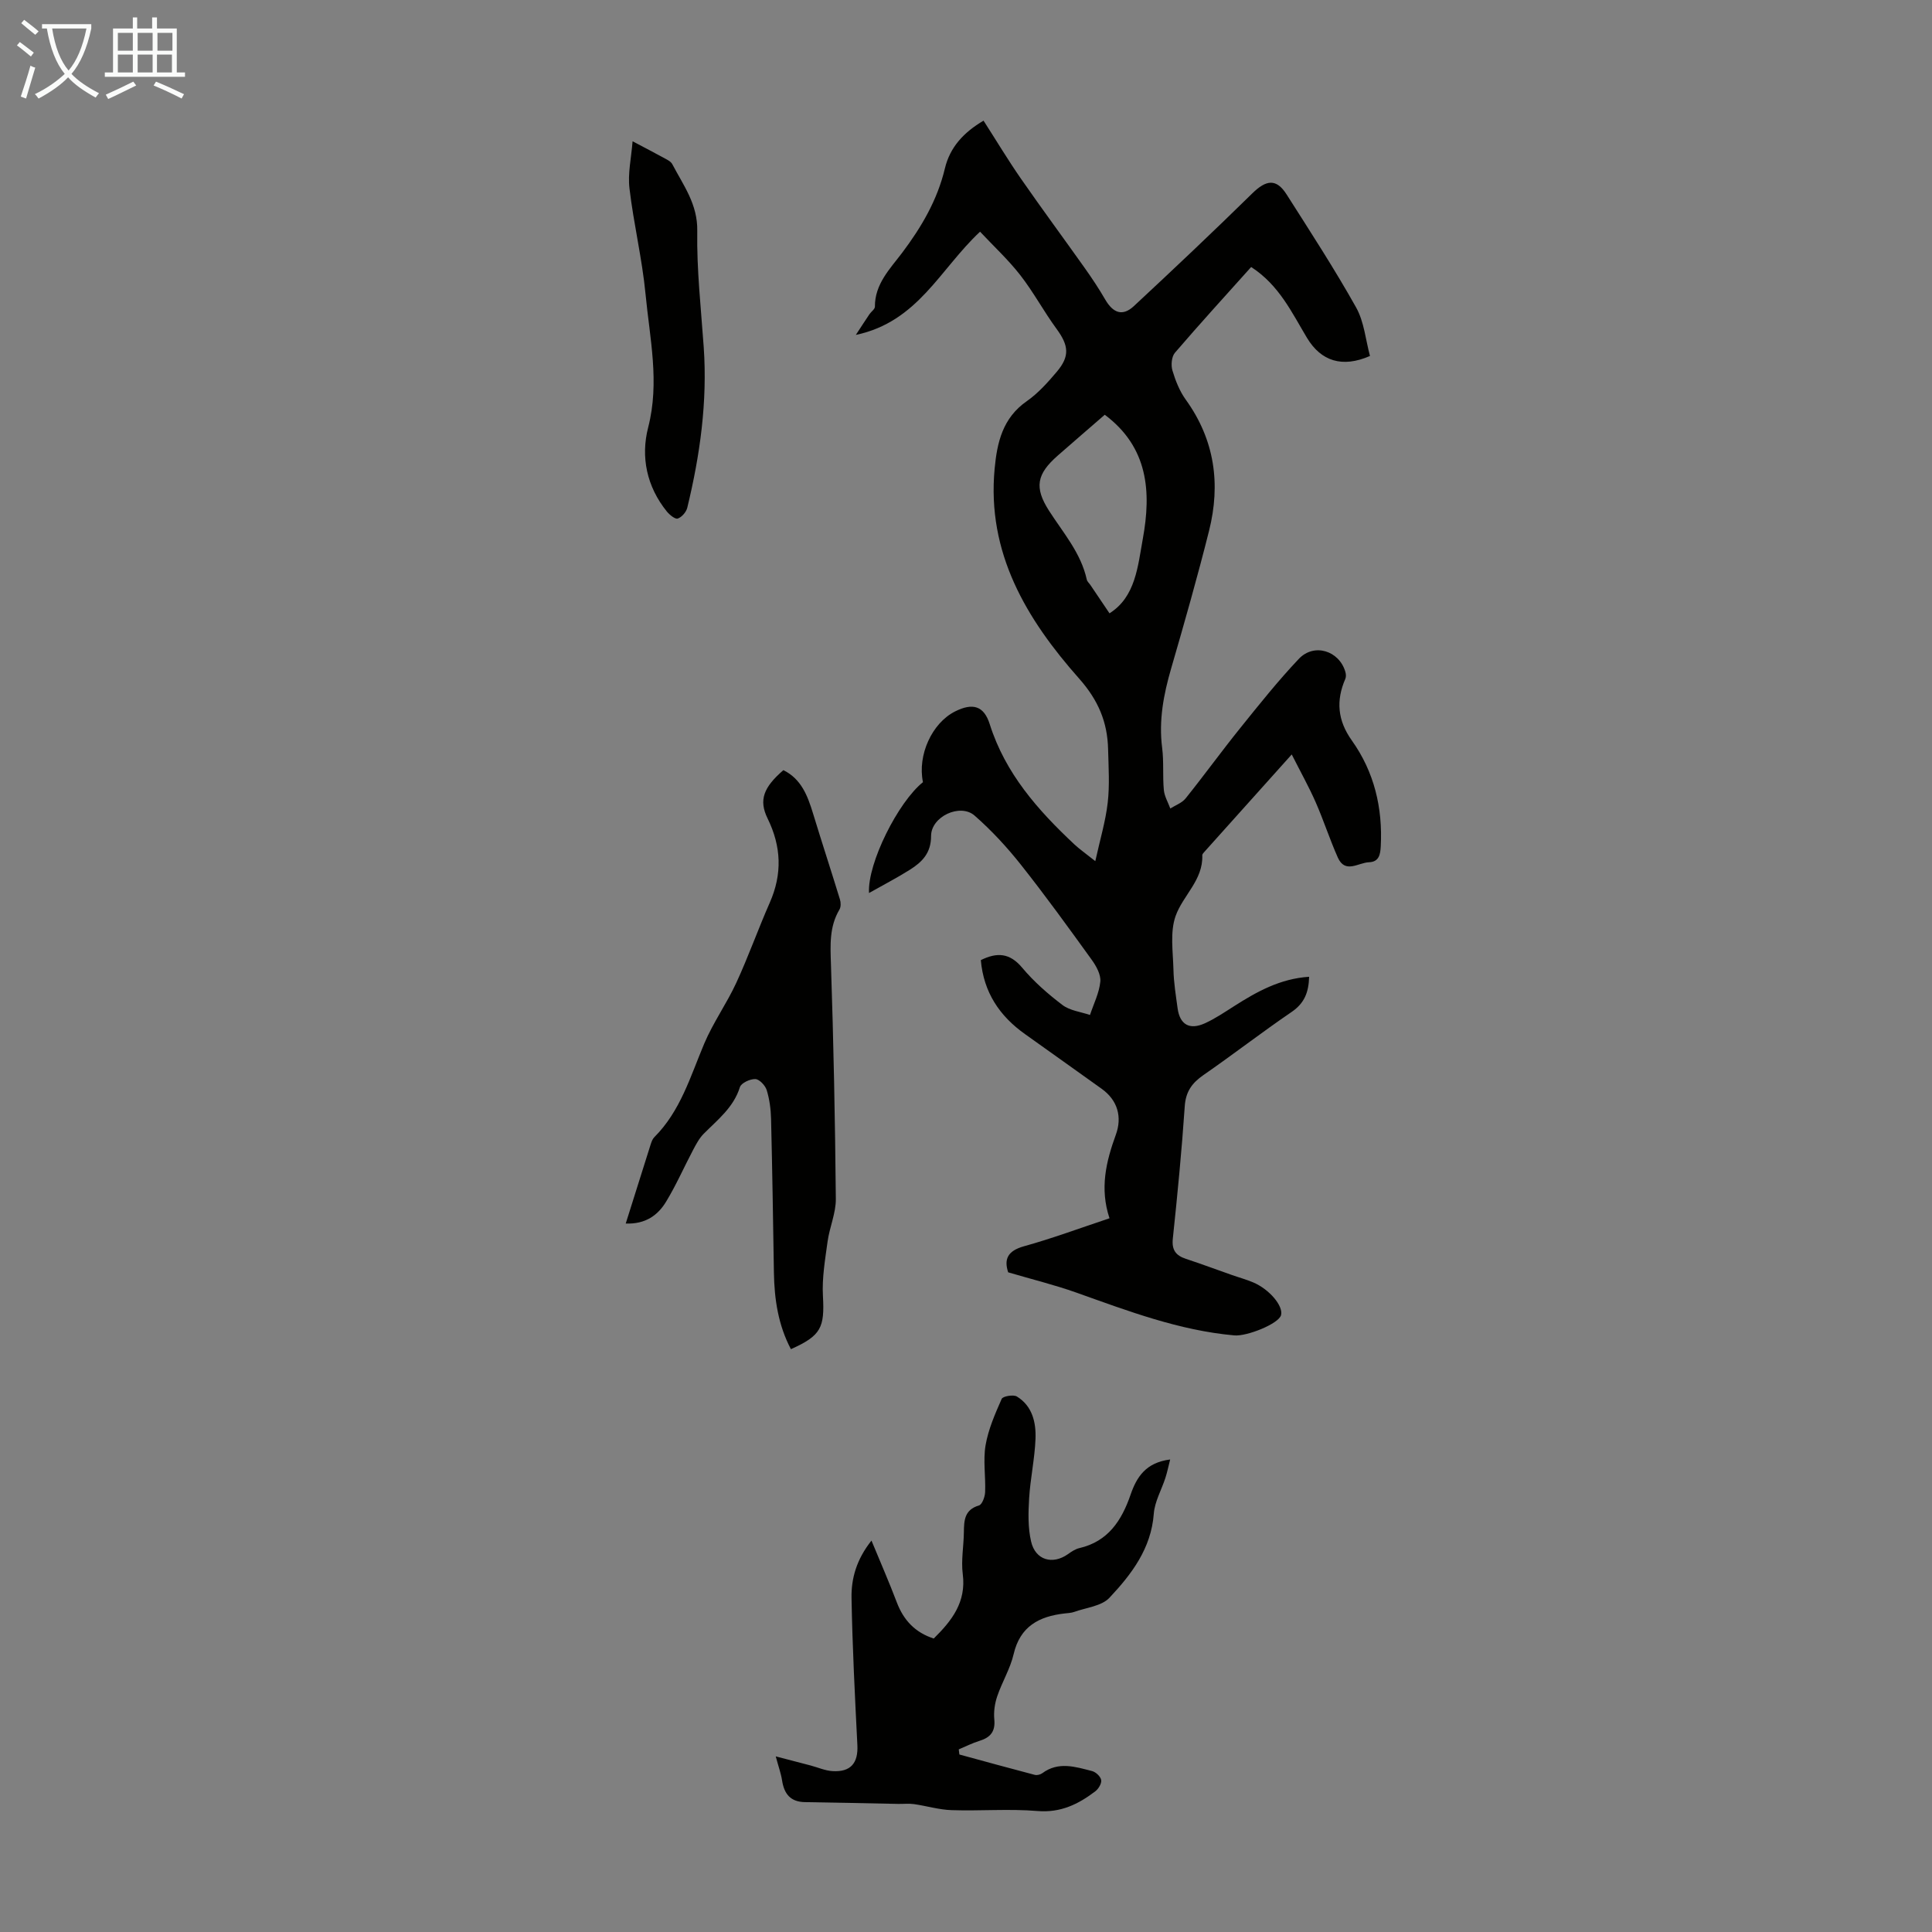
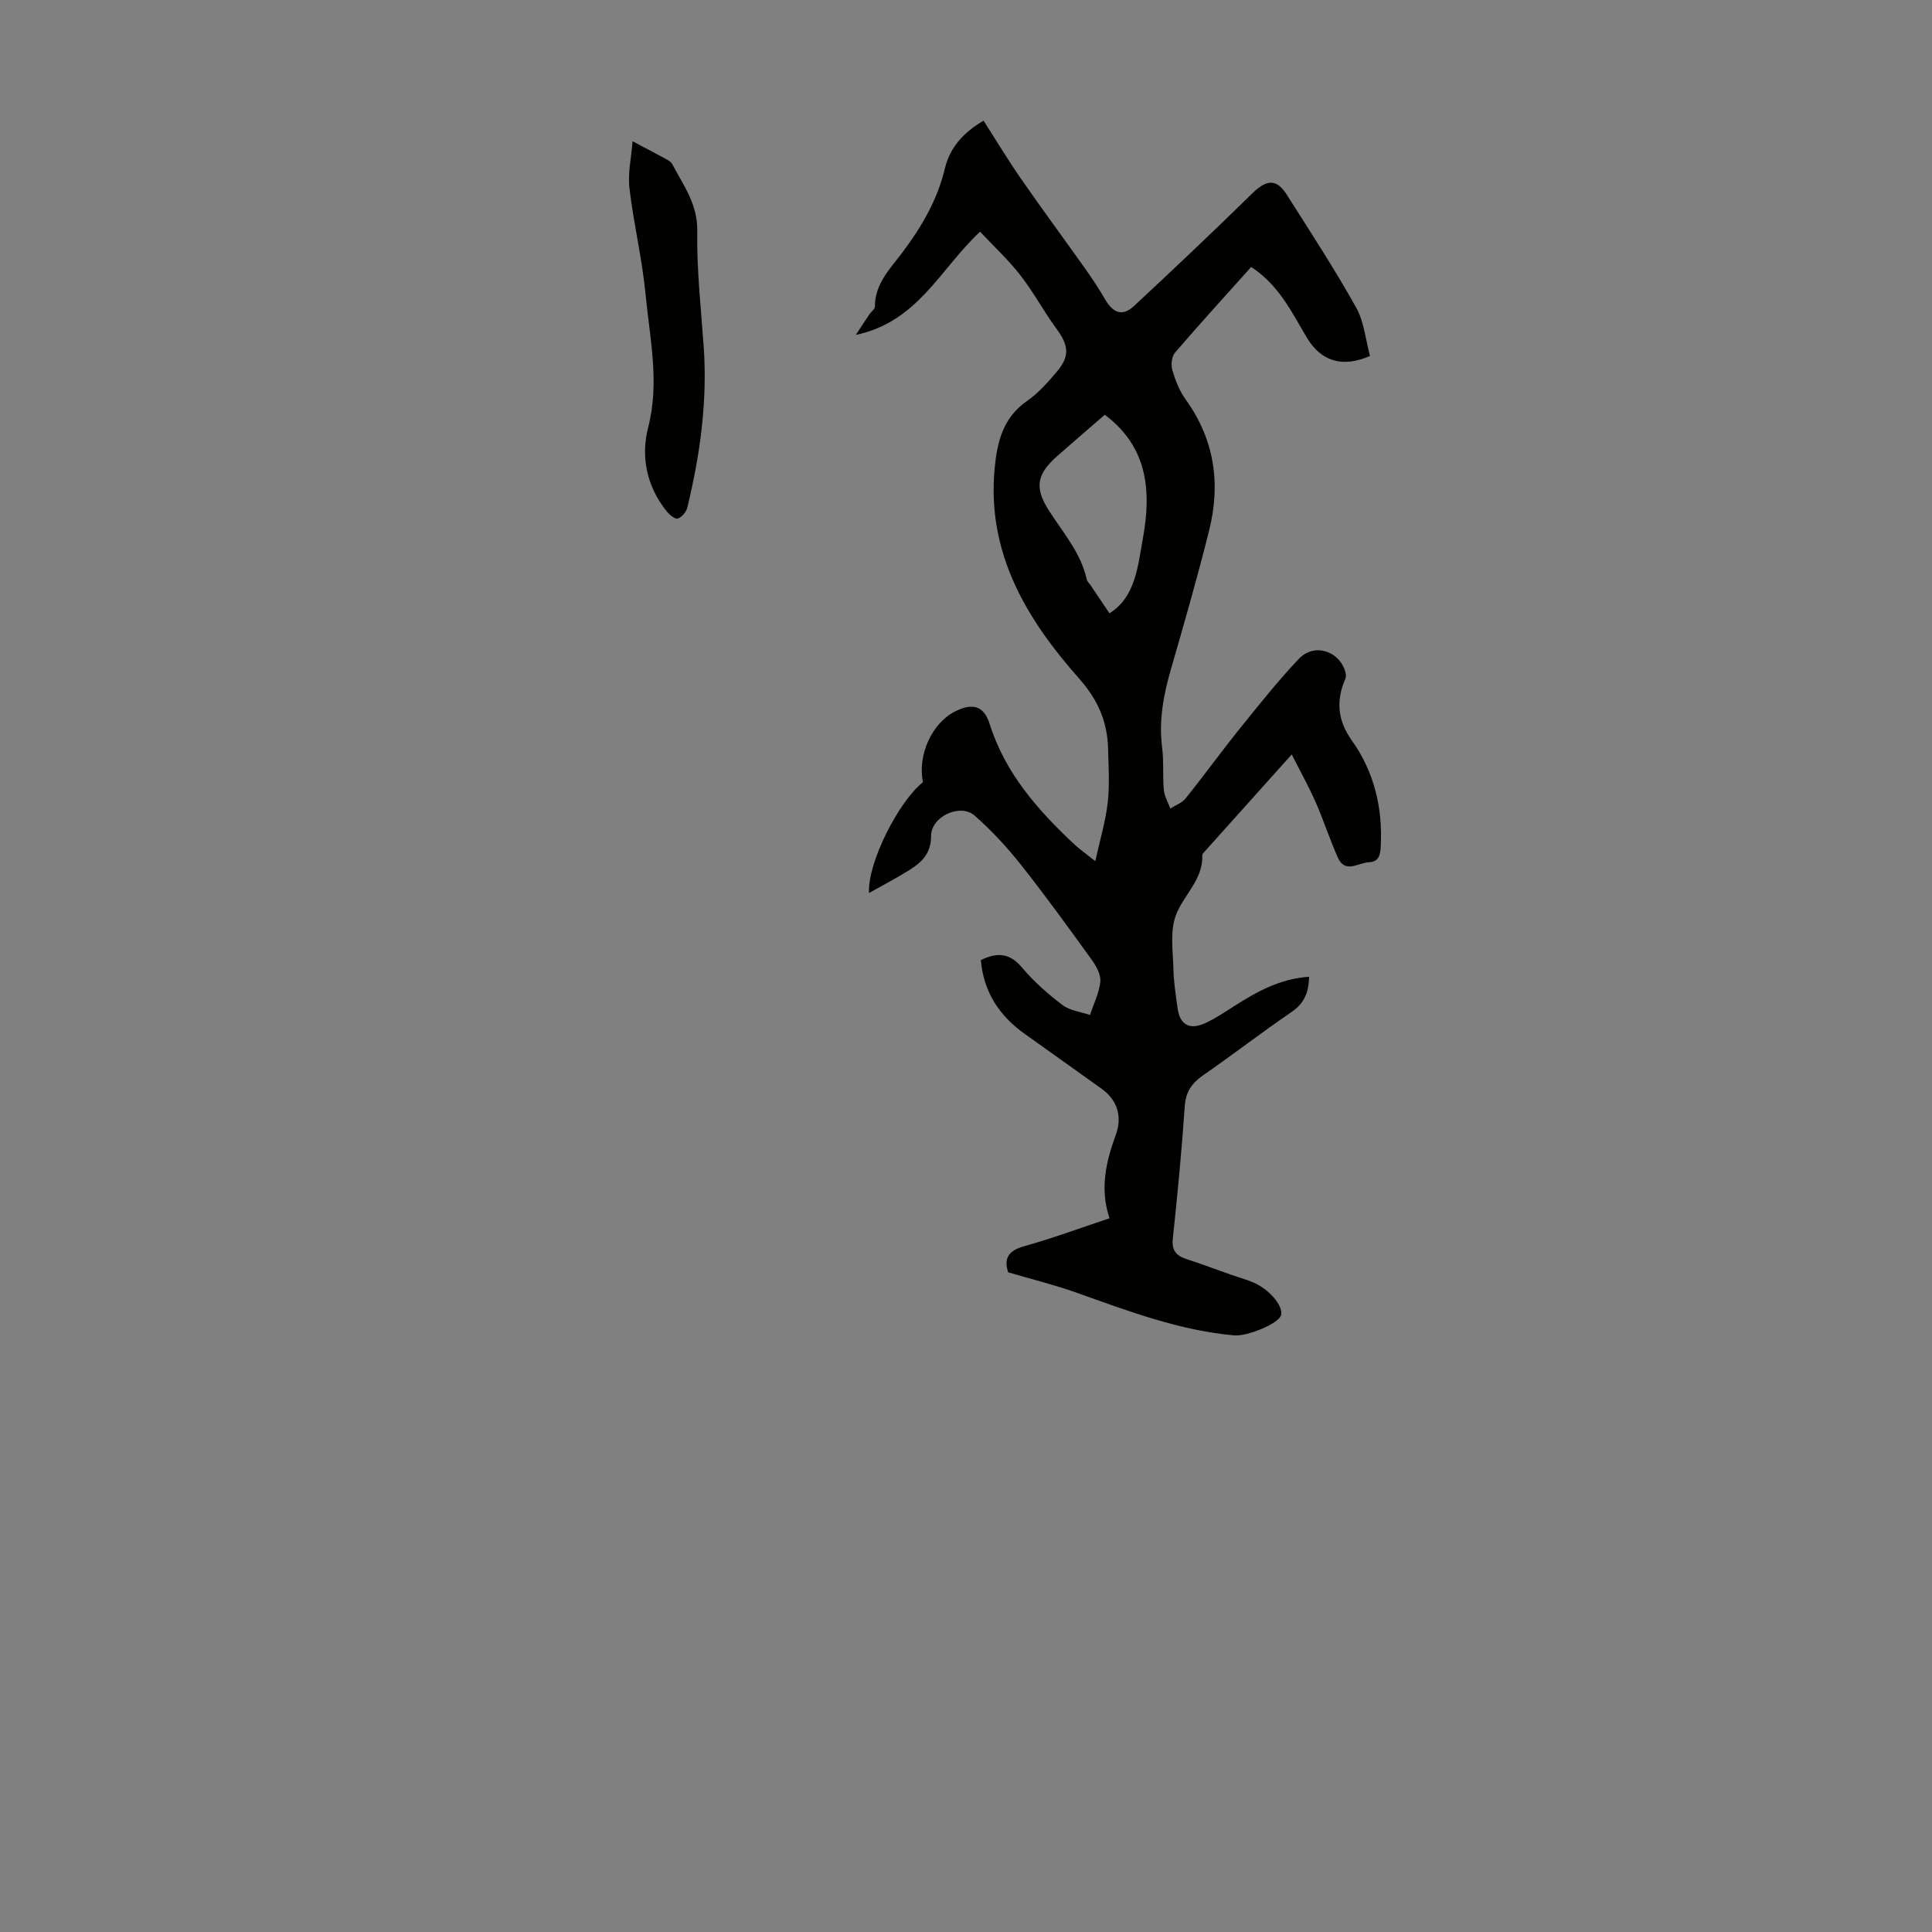
<svg xmlns="http://www.w3.org/2000/svg" enable-background="new 0 0 400 400" viewBox="0 0 400 400">
  <rect x="0" y="0" width="400" height="400" fill="#808080" stroke="none" />
  <g fill="#010100">
    <path d="m229.71 252.23c-2.05-6.19-.72-11.71 1.32-17.32 1.3-3.57.44-7.08-2.96-9.5-5.28-3.76-10.55-7.55-15.84-11.3s-8.58-8.67-9.16-15.33c3.35-1.65 5.98-1.51 8.56 1.57 2.42 2.89 5.34 5.45 8.35 7.73 1.54 1.16 3.77 1.41 5.69 2.06.76-2.3 1.91-4.56 2.14-6.91.14-1.45-.85-3.23-1.79-4.53-4.78-6.62-9.56-13.24-14.63-19.64-2.89-3.65-6.1-7.13-9.61-10.2-2.98-2.61-9.01.19-9.01 4.22 0 3.53-1.84 5.37-4.34 6.96-2.67 1.69-5.49 3.14-8.51 4.85-.35-6.17 6.06-18.88 11.17-22.95-1.17-5.59 1.86-12.25 6.66-14.65 3.63-1.82 5.96-1.17 7.16 2.63 3.22 10.2 9.98 17.83 17.55 24.92 1.05.98 2.24 1.8 4.31 3.45.99-4.49 2.13-8.26 2.57-12.1.42-3.64.17-7.37.08-11.06-.13-5.63-2.03-10.16-6-14.64-10.88-12.28-19.14-25.98-17.49-43.47.51-5.45 1.67-10.49 6.64-13.95 2.35-1.64 4.35-3.88 6.22-6.09 2.75-3.25 2.47-5.46-.04-8.89-2.64-3.6-4.76-7.59-7.5-11.11-2.49-3.2-5.5-5.98-8.34-9.01-8.32 7.77-12.85 18.65-25.72 21.37 1.24-1.89 2.02-3.1 2.83-4.3.36-.53 1.12-1.03 1.12-1.54-.03-4.7 3.12-7.83 5.63-11.15 4.01-5.33 7.3-10.93 8.86-17.48 1.05-4.39 3.87-7.45 8-9.89 2.61 4.06 5.06 8.15 7.77 12.05 4.33 6.24 8.85 12.35 13.24 18.54 1.48 2.09 2.9 4.23 4.18 6.44 1.65 2.84 3.61 3.52 5.92 1.38 8.27-7.69 16.47-15.44 24.53-23.35 2.9-2.85 4.99-3.11 7.11.22 4.91 7.72 9.91 15.4 14.38 23.38 1.68 2.99 1.98 6.75 2.88 10.06-5.76 2.52-10.14 1.06-13.03-3.73-3.15-5.24-5.76-10.93-11.57-14.69-5.29 5.9-10.63 11.75-15.78 17.75-.7.81-.85 2.58-.52 3.68.63 2.11 1.49 4.28 2.77 6.05 5.99 8.31 7.24 17.46 4.81 27.14-2.39 9.53-5.09 19-7.83 28.44-1.58 5.42-2.61 10.81-1.88 16.5.37 2.87.08 5.82.35 8.71.12 1.31.87 2.56 1.34 3.84 1.07-.68 2.42-1.15 3.17-2.09 3.85-4.8 7.46-9.79 11.32-14.58 3.92-4.87 7.83-9.78 12.12-14.31 3.16-3.34 8.36-1.69 9.63 2.68.13.45.18 1.04 0 1.45-1.97 4.53-1.61 8.63 1.35 12.78 4.63 6.5 6.4 13.94 5.98 21.9-.09 1.68-.34 3.22-2.44 3.3-2.21.08-4.92 2.44-6.45-.98-1.67-3.75-2.93-7.68-4.58-11.44-1.39-3.17-3.09-6.2-4.96-9.9-6.51 7.25-12.24 13.65-17.98 20.05-.22.25-.55.56-.54.83.19 5.13-4.01 8.31-5.52 12.56-1.19 3.34-.54 7.39-.45 11.12.06 2.67.5 5.34.86 8 .46 3.37 2.47 4.54 5.63 3.11 2.12-.96 4.08-2.29 6.06-3.55 4.72-3.01 9.54-5.7 15.54-6.09-.09 3.23-.98 5.47-3.59 7.26-6.19 4.22-12.12 8.82-18.28 13.08-2.38 1.65-3.68 3.44-3.88 6.47-.62 9.15-1.51 18.28-2.47 27.4-.25 2.36.62 3.5 2.71 4.19 3.18 1.05 6.32 2.22 9.48 3.33 1.47.52 2.99.93 4.43 1.54 3.37 1.42 6.27 4.88 5.79 6.77-.46 1.8-7.08 4.44-9.67 4.21-11.44-1.02-22.03-5.06-32.71-8.86-4.5-1.6-9.17-2.74-14.12-4.2-.86-2.63-.21-4.42 3.26-5.39 5.81-1.61 11.46-3.71 17.72-5.8zm0-125.25c5.39-3.39 5.86-9.71 6.9-15.44 1.77-9.7 1.14-18.92-7.88-25.67-3.35 2.91-6.55 5.66-9.73 8.45-4.35 3.82-4.92 6.58-1.8 11.44 2.94 4.58 6.6 8.72 7.81 14.25.09.4.49.73.74 1.1 1.15 1.71 2.3 3.41 3.96 5.87z" />
-     <path d="m160.61 363.64c2.84.74 5.04 1.31 7.24 1.89 1.5.4 2.99 1.07 4.51 1.16 3.79.23 5.34-1.68 5.15-5.39-.51-10.15-1.03-20.31-1.21-30.47-.07-4.02 1.02-7.95 4.13-11.87 1.89 4.58 3.67 8.64 5.24 12.78 1.4 3.69 3.78 6.25 7.65 7.5 3.73-3.68 6.76-7.52 6.01-13.34-.37-2.85.2-5.8.23-8.71.03-2.44.14-4.62 3.12-5.5.66-.19 1.24-1.78 1.28-2.76.13-3.24-.44-6.56.09-9.7.57-3.31 1.97-6.51 3.34-9.61.24-.55 2.41-.93 3.14-.49 3.21 1.96 3.99 5.37 3.86 8.77-.16 4.12-1.07 8.2-1.32 12.32-.18 2.97-.26 6.08.41 8.94.89 3.87 4.46 4.86 7.64 2.6.72-.51 1.51-1.05 2.35-1.24 5.96-1.38 8.76-5.72 10.6-11.05 1.25-3.63 3.13-6.66 8.2-7.3-.38 1.5-.62 2.67-.98 3.79-.8 2.49-2.22 4.91-2.41 7.44-.54 7.22-4.61 12.53-9.18 17.4-1.63 1.74-4.81 2.03-7.3 2.93-.62.22-1.32.24-1.99.32-5.28.6-9.21 2.66-10.55 8.43-.7 3.01-2.4 5.77-3.4 8.73-.51 1.5-.75 3.21-.6 4.78.24 2.5-.8 3.73-3.05 4.43-1.48.45-2.87 1.17-4.31 1.77.04.35.08.71.13 1.06 5.2 1.42 10.4 2.85 15.62 4.22.46.12 1.15-.06 1.55-.35 3.34-2.48 6.86-1.32 10.3-.44.78.2 1.77 1.13 1.89 1.86.12.7-.56 1.83-1.22 2.33-3.51 2.67-7.18 4.48-11.97 4.08-5.89-.49-11.86.02-17.78-.18-2.61-.08-5.19-.88-7.8-1.25-1.06-.15-2.16-.02-3.24-.04-6.44-.12-12.87-.28-19.31-.37-3.02-.04-4.32-1.71-4.75-4.49-.22-1.42-.72-2.78-1.31-4.98z" />
-     <path d="m129.55 253.32c1.81-5.76 3.48-11.09 5.17-16.4.17-.52.37-1.1.74-1.47 5.42-5.41 7.47-12.56 10.33-19.35 1.84-4.37 4.67-8.32 6.66-12.64 2.51-5.44 4.51-11.1 6.93-16.59 2.61-5.93 2.39-11.61-.46-17.42-1.87-3.81-.83-6.45 3.27-10 3.71 1.83 5.02 5.3 6.14 8.97 1.81 5.94 3.75 11.85 5.57 17.79.2.64.22 1.56-.1 2.1-2.12 3.57-1.89 7.37-1.76 11.35.54 16.18.86 32.36 1.01 48.55.03 2.94-1.3 5.87-1.71 8.85-.51 3.74-1.17 7.54-.96 11.26.36 6.53-.36 8.21-6.63 11.01-2.62-4.96-3.43-10.31-3.52-15.84-.17-10.62-.33-21.23-.59-31.85-.05-1.99-.32-4.05-.9-5.94-.3-.96-1.51-2.26-2.36-2.29-1.08-.04-2.92.81-3.19 1.67-1.32 4.23-4.62 6.75-7.51 9.67-.91.92-1.55 2.14-2.17 3.31-1.88 3.55-3.49 7.25-5.57 10.68-1.71 2.86-4.3 4.74-8.39 4.58z" />
+     <path d="m129.55 253.32z" />
    <path d="m130.97 29.25c2.72 1.44 4.56 2.39 6.38 3.39.67.37 1.52.74 1.84 1.35 2.29 4.38 5.27 8.27 5.17 13.83-.13 8.02.78 16.05 1.34 24.08.78 11.28-.76 22.32-3.41 33.23-.22.89-1.14 1.95-1.97 2.23-.54.18-1.69-.77-2.26-1.46-4.16-5.15-5.44-11.3-3.86-17.42 2.41-9.37.32-18.46-.55-27.61-.7-7.31-2.46-14.52-3.32-21.83-.38-3.11.37-6.34.64-9.79z" />
  </g>
-   <path d="m6.4 11.7c-1-.8-1.9-1.6-2.9-2.3l.6-.7c.9.7 1.9 1.4 2.9 2.2zm-2.1 8.3c.7-2.1 1.4-4.2 2-6.4.2.1.6.3 1 .4-.7 2.3-1.3 4.4-1.9 6.4zm3-12.8c-1.1-.9-2.1-1.7-2.9-2.4l.6-.7c1 .8 2 1.5 3 2.4zm1.4-1.3v-.9h10.2v.9c-.9 4.2-2.3 7.3-4.1 9.4 1.3 1.4 3.2 2.7 5.7 4-.2.2-.4.5-.7.9-2.5-1.4-4.4-2.7-5.7-4.2-1.4 1.5-3.5 3-6.1 4.4 0 0 0 0-.1-.1-.3-.4-.5-.7-.7-.8 2.7-1.3 4.7-2.8 6.2-4.2-1.8-2.2-3-5.3-3.7-9.4zm9.2 0h-7.1c.6 3.8 1.7 6.7 3.4 8.7 1.7-2 2.9-4.8 3.7-8.7z" fill="#fafbfa" />
-   <path d="m31.6 3.6h.9v2.3h4.1v9.1h1.7v.9h-16.6v-.9h1.7v-9.1h4.1v-2.3h.9v2.3h3.1v-2.3zm-4 13.3.6.8c-1.9.9-3.8 1.9-5.8 2.8-.2-.3-.3-.6-.5-.9 2-.9 3.9-1.8 5.7-2.7zm-3.2-10.1v3.7h3.1v-3.7zm0 4.5v3.7h3.1v-3.7zm4.1-4.5v3.7h3.1v-3.7zm0 4.5v3.7h3.1v-3.7zm9.1 9.1c-2.1-1.1-4.1-2-5.8-2.7l.5-.8c2.2.9 4.1 1.8 5.8 2.6zm-1.9-13.6h-3.1v3.7h3.1zm-3.2 4.5v3.7h3.1v-3.7z" fill="#fafbfa" />
</svg>